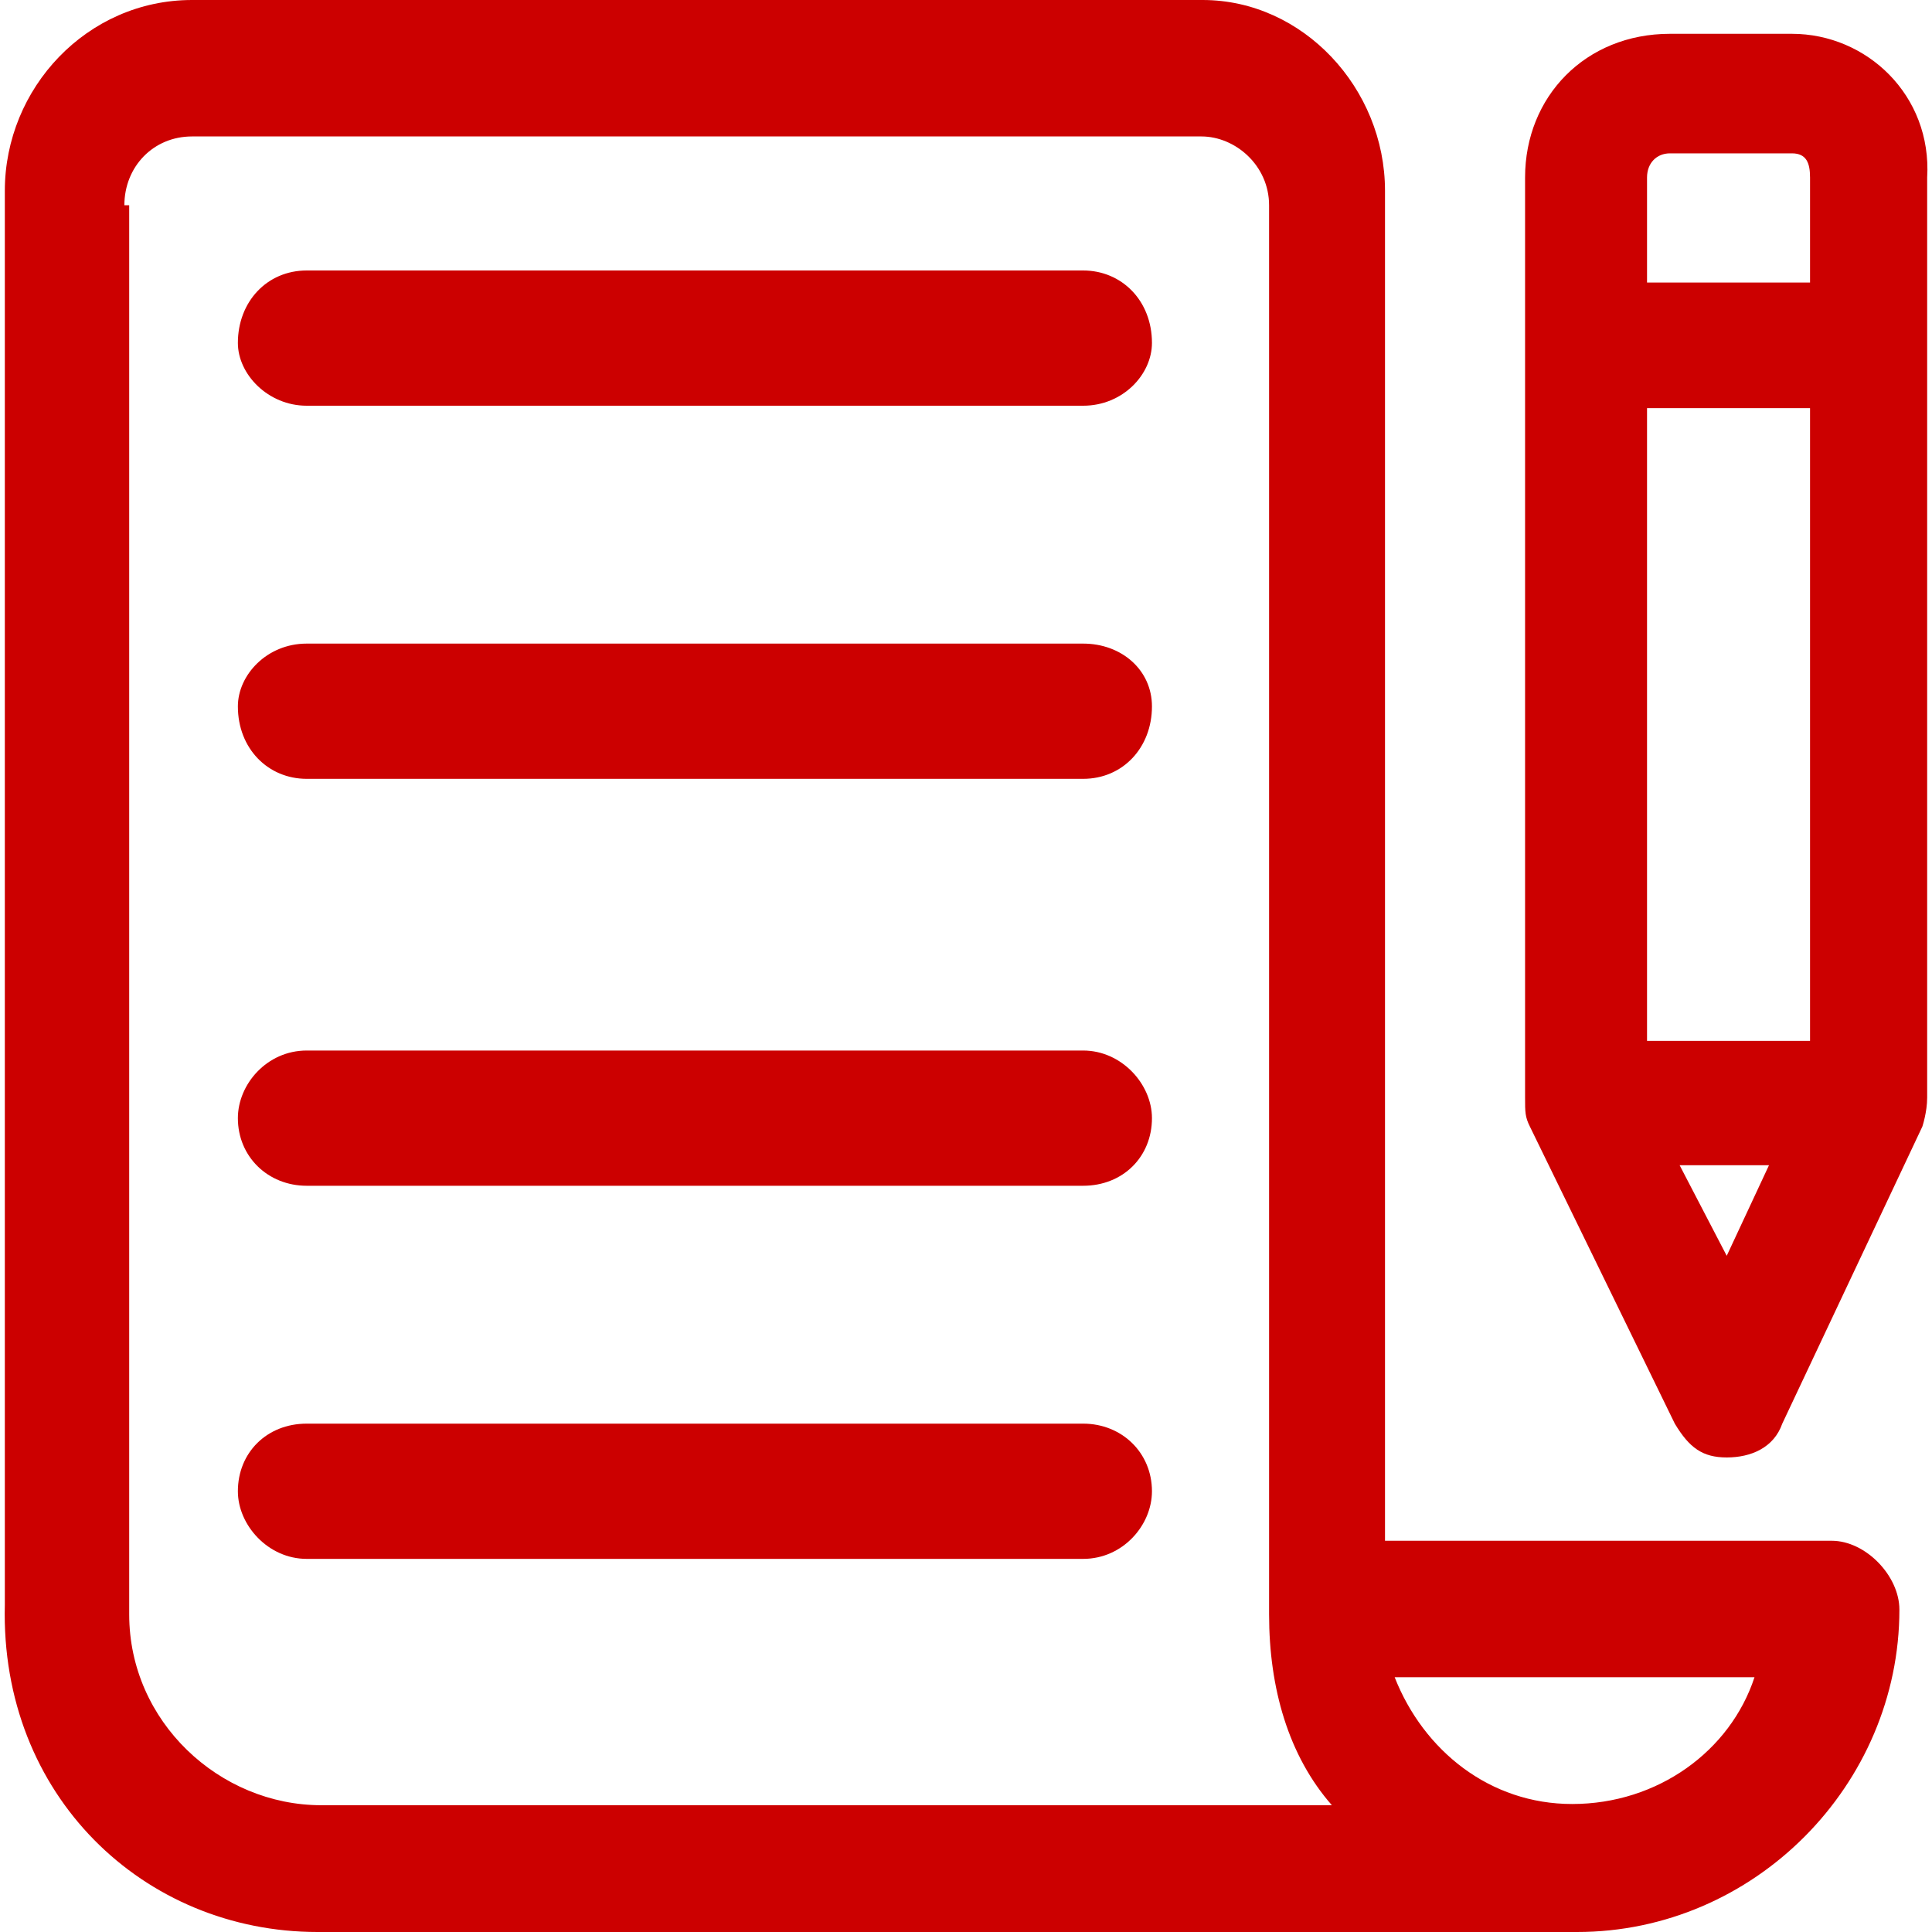
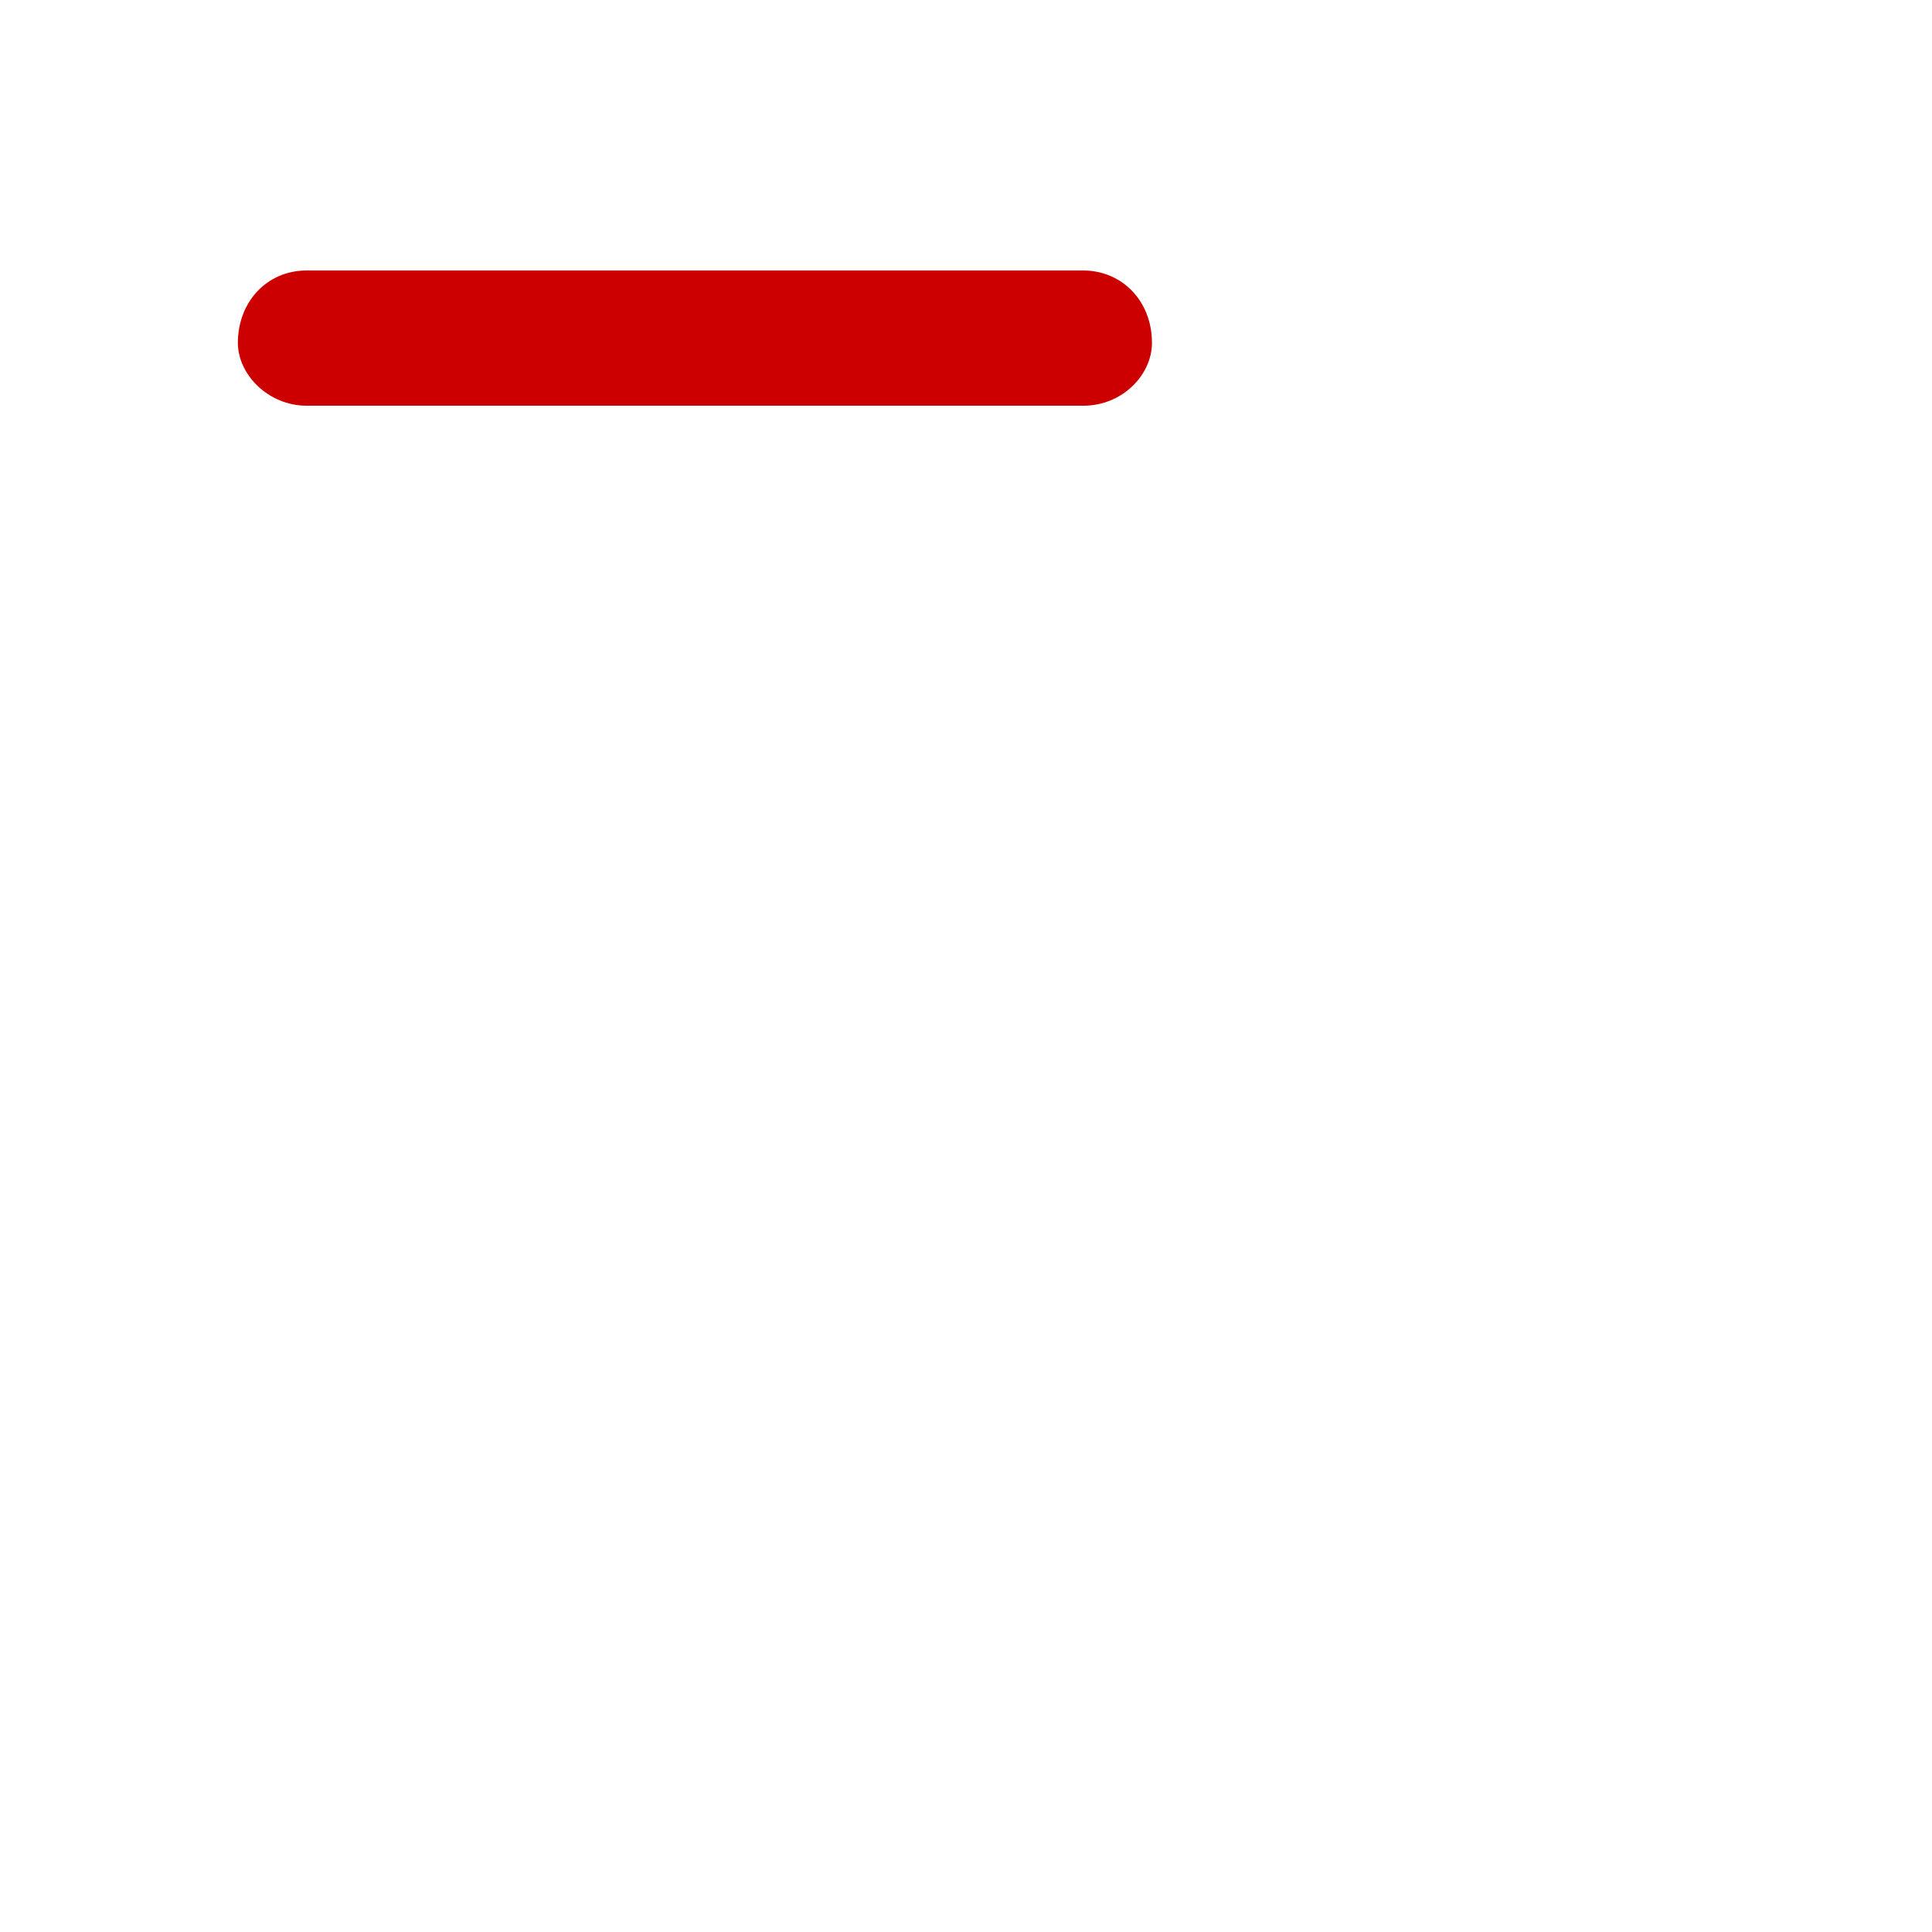
<svg xmlns="http://www.w3.org/2000/svg" id="Capa_1" viewBox="0 0 16 16">
-   <path d="M1.59,0C.72,0,.04.73.04,1.58v11.71c-.04,1.58,1.15,2.71,2.59,2.71h10.43c1.47,0,2.67-1.22,2.67-2.67,0-.28-.28-.57-.56-.57h-3.7V1.58c0-.85-.68-1.58-1.51-1.58H1.59ZM14.53,13.89c-.2.61-.8,1.05-1.51,1.05-.68,0-1.23-.44-1.47-1.05h2.99ZM9.95,1.13c.28,0,.56.24.56.57v11.67c0,.61.16,1.17.52,1.58H2.66c-.84,0-1.59-.69-1.59-1.58V1.7h-.04c0-.32.24-.57.56-.57h8.36Z" style="fill: #c00; fill-rule: evenodd;" />
  <path d="M2.54,2.24c-.33,0-.57.26-.57.6,0,.26.25.52.57.52h6.43c.33,0,.57-.26.57-.52,0-.35-.25-.6-.57-.6H2.54Z" style="fill: #c00; fill-rule: evenodd;" />
-   <path d="M2.54,5.33c-.33,0-.57.26-.57.52,0,.35.25.6.57.6h6.43c.33,0,.57-.26.57-.6,0-.3-.25-.52-.57-.52H2.54Z" style="fill: #c00; fill-rule: evenodd;" />
-   <path d="M2.54,8.7c-.33,0-.57.28-.57.56,0,.32.25.56.57.56h6.43c.33,0,.57-.24.57-.56,0-.28-.25-.56-.57-.56H2.54Z" style="fill: #c00; fill-rule: evenodd;" />
-   <path d="M2.54,11.79c-.33,0-.57.24-.57.56,0,.28.25.56.57.56h6.43c.33,0,.57-.28.57-.56,0-.32-.25-.56-.57-.56H2.54Z" style="fill: #c00; fill-rule: evenodd;" />
-   <path d="M13.83.28c-.7,0-1.2.52-1.2,1.19v7.62c0,.12,0,.16.04.24l1.2,2.46c.12.2.23.28.43.28s.39-.08.46-.28l1.16-2.46s.04-.12.04-.24V1.47c.04-.68-.5-1.19-1.12-1.19h-1.01ZM14.65,9.65l-.35.75-.39-.75h.74ZM14.99,3.38v5.24h-1.35V3.38h1.35ZM14.84,1.27c.12,0,.15.08.15.2v.87h-1.35v-.87c0-.12.08-.2.19-.2h1.01Z" style="fill: #c00; fill-rule: evenodd;" />
</svg>